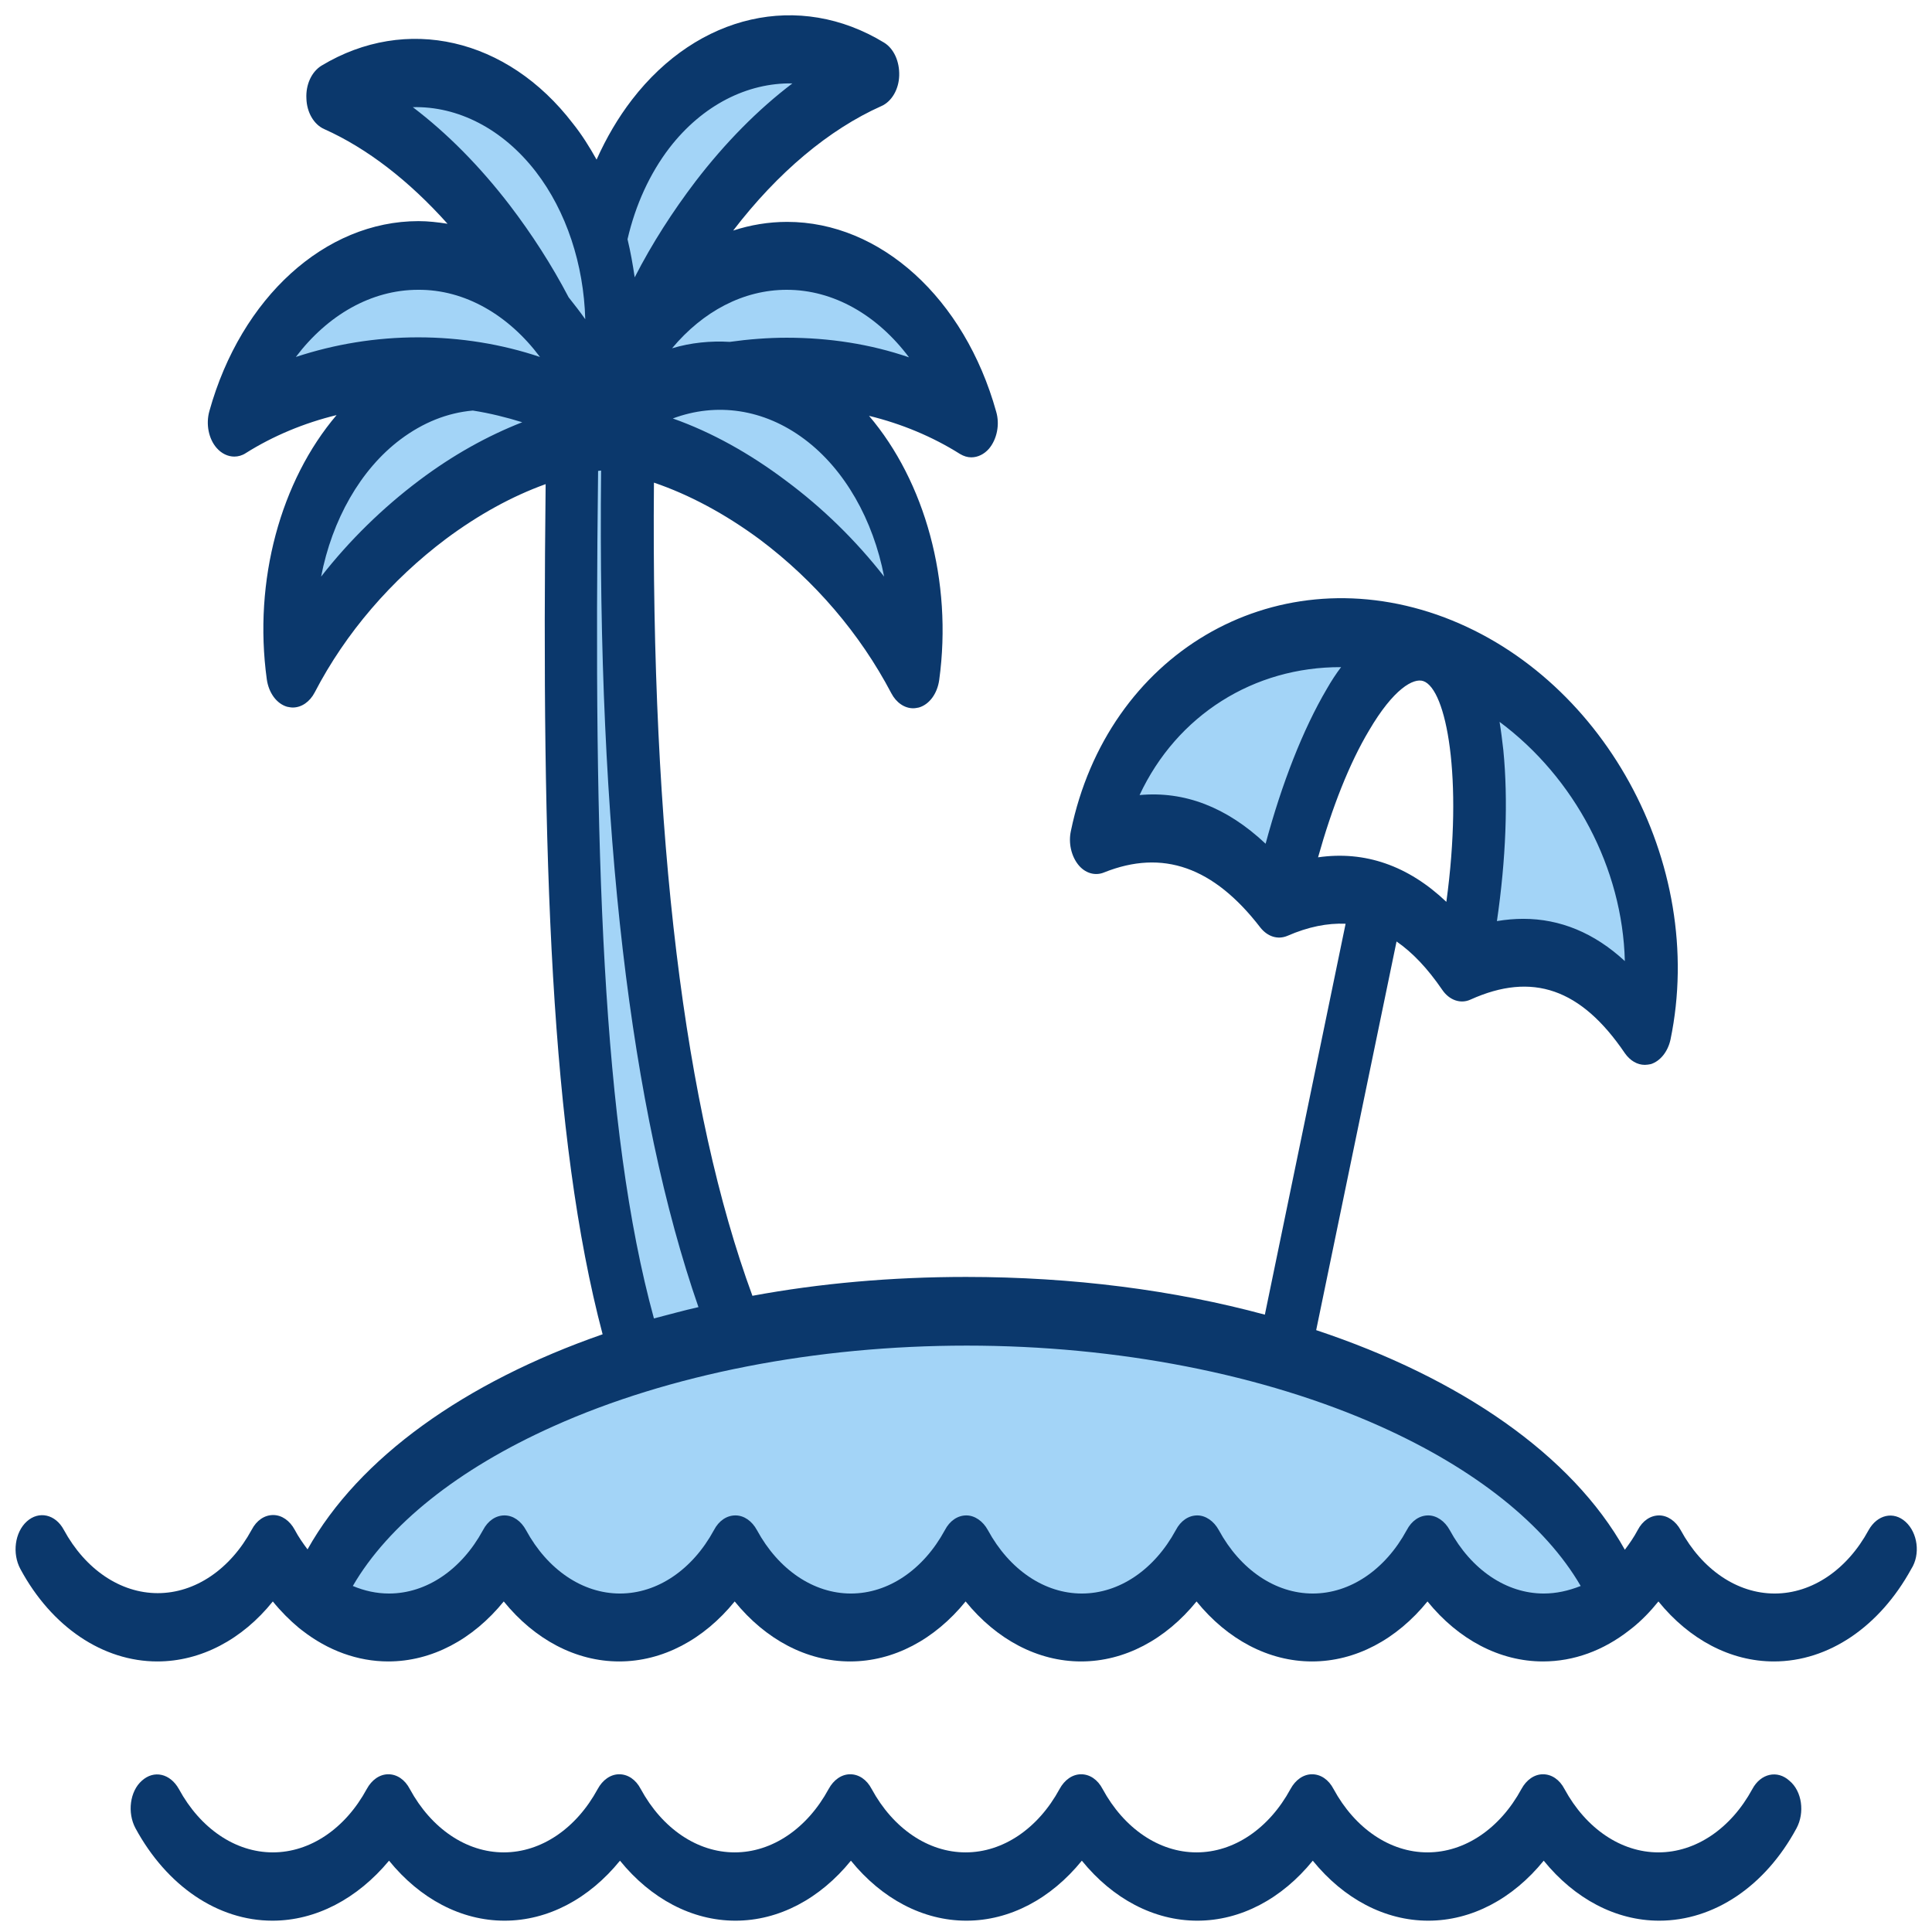
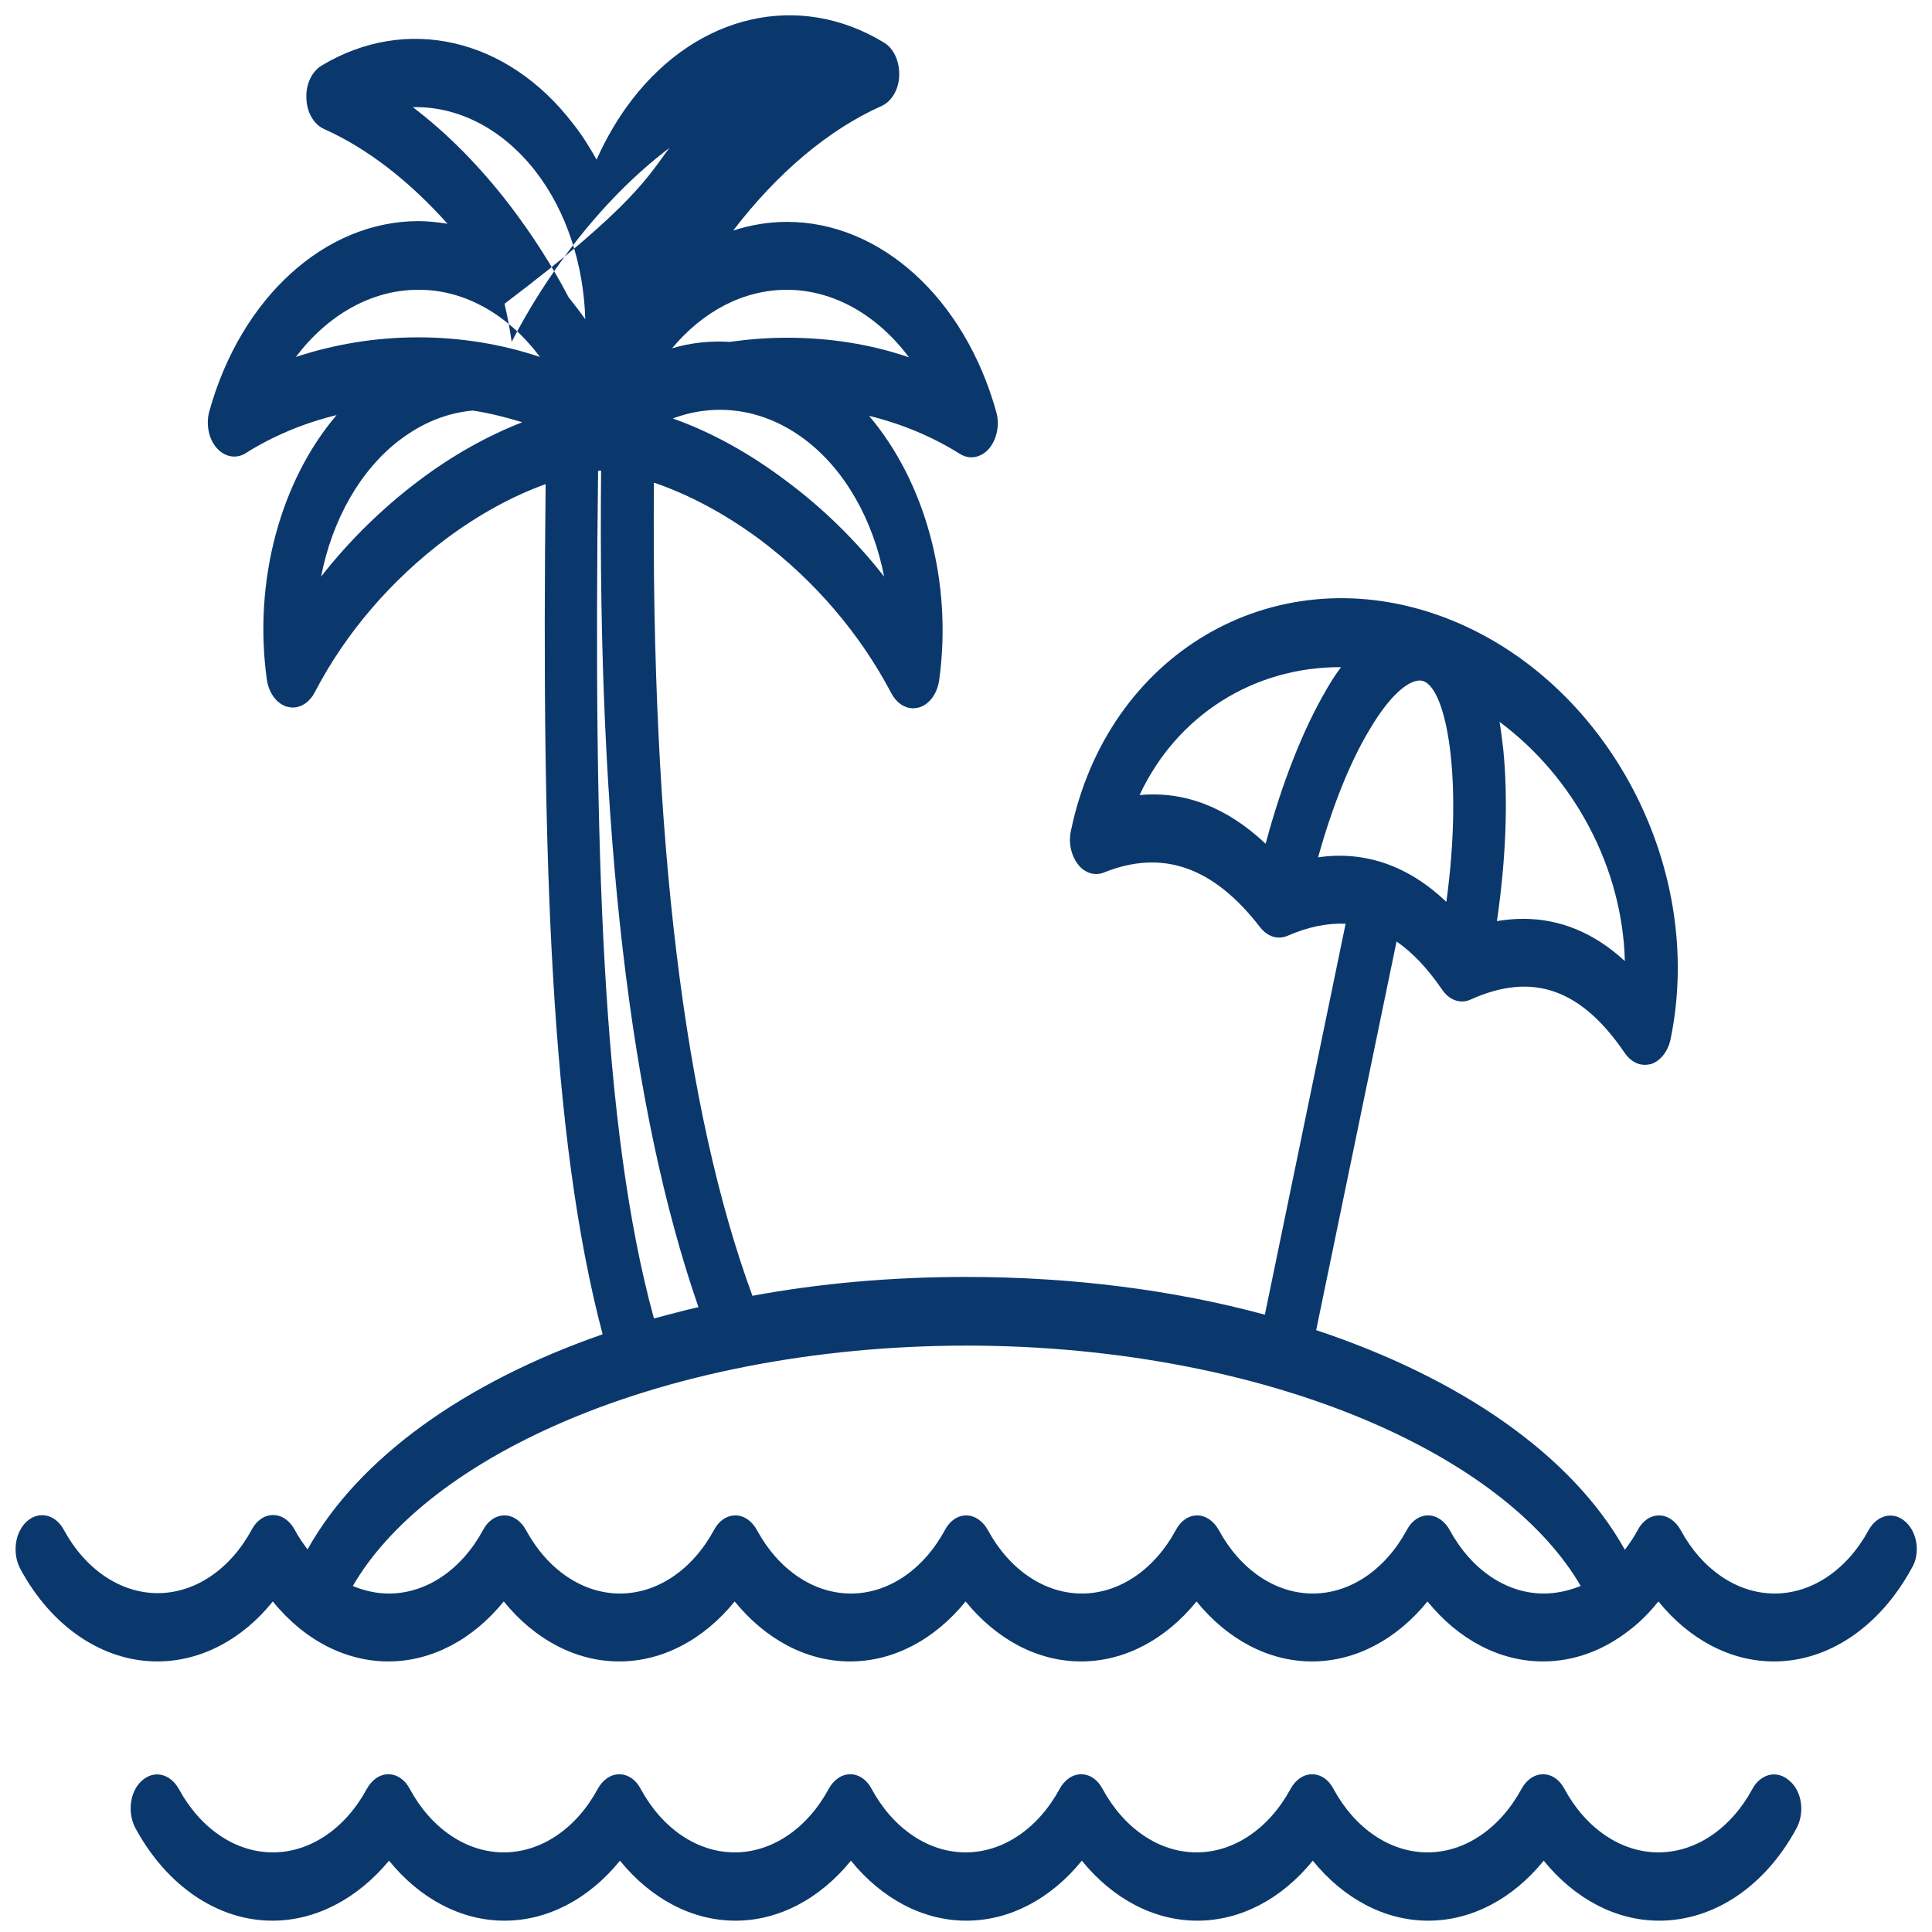
<svg xmlns="http://www.w3.org/2000/svg" version="1.1" id="Layer_1" x="0px" y="0px" viewBox="0 0 512 512" style="enable-background:new 0 0 512 512;" xml:space="preserve">
  <style type="text/css">
	.st0{fill-rule:evenodd;clip-rule:evenodd;fill:#A3D4F7;}
	.st1{fill-rule:evenodd;clip-rule:evenodd;fill:#0B386C;}
</style>
  <g>
-     <path class="st0" d="M109.3,25.9c25.6-0.6,46.8,25.4,47.8,58.6l0.2,7.3l-3.7-5.4c-1.3-1.9-2.7-3.8-4.2-5.6l-0.2-0.2l-0.1-0.2   c-10.4-19.8-24.8-37.5-40.7-49.6l-6.2-4.7L109.3,25.9z M211,24.4c-16.2,12.3-30.7,30.3-41.2,50.6l-2.8,5.3l-0.9-6.3   c-0.5-3.3-1.1-6.6-1.9-9.8l-0.2-0.8l0.2-0.8c2.2-9.5,6.3-18.2,11.7-25.2c9-11.7,21.4-18.1,34.1-17.8l7.1,0.1L211,24.4z M176.8,90.3   l-5.5,6.5l7.2-2c4.9-1.4,9.8-1.9,14.8-1.6l0.2,0l0.2,0c4.9-0.7,9.9-1.1,14.8-1.1c10.7,0,21.5,1.6,31.9,5.1l6.9,2.3l-5-6.7   c-8.8-11.9-21.1-18.6-33.8-18.6C196.8,74.2,185.4,80,176.8,90.3L176.8,90.3z M177.7,108.4c12.3-4.5,25.4-2.5,36.5,5.8   s18.9,21.9,22,38l1.7,9l-5.1-6.5c-14.9-19.1-34.9-34.1-55.2-41.3l-6.9-2.5L177.7,108.4z M142.7,97.2l6.9,2.3l-5-6.7   C126.1,68,95.6,68,77,92.9l-5,6.7l6.9-2.3c10.4-3.5,21.1-5.2,31.9-5.2C121.5,92,132.3,93.7,142.7,97.2z M139,114.3   c-9.4,3.7-18.5,8.8-27,15.2c-9.3,6.9-18,15.4-25.6,25.1l-5.1,6.5l1.7-9c3.1-16,11-29.8,22.1-38.1c6.2-4.6,12.9-7.3,20-8l0.2,0   l0.2,0c4.5,0.7,9,1.8,13.4,3.2l7.1,2.3L139,114.3z M394.8,243.6c2.1-14.3,3.1-29.9,1.6-44.4c-0.2-2.4-0.6-4.9-1-7.3l-1-5.7l3.9,2.9   c18.1,13.5,33.5,37.4,34.2,65.5l0.1,5.2l-3.3-3c-9.7-8.9-20.6-12.3-32.4-10.2l-2.8,0.5L394.8,243.6z M334.2,225.7   c-9.6-9-20.3-13.6-32.1-12.5l-3.8,0.3l2-4.3c11.3-24.3,34-35.2,55.1-35.1l4.5,0l-3.1,4.3c-8.9,12.6-15.3,30-19.6,46l-0.9,3.3   L334.2,225.7z M185.4,349l2.5-0.6l-1.1-3c-10.2-29.5-16.2-62.2-19.9-94.1c-4.8-41.6-6.1-84.5-5.7-126.5l0-3l-4.8,0.7l0,2.3   c-0.3,23.5-0.4,47.1-0.1,70.6c0.2,20.3,0.8,40.6,1.9,60.8c1,17.2,2.4,34.5,4.7,51.5c2,14.4,4.6,28.8,8.3,42.6l0.6,2.2l1.7-0.5   C177.6,350.9,181.5,349.9,185.4,349L185.4,349z M366.2,375.5c18.5,8.3,41.9,22.4,54.1,43.2l1.7,2.9l-2.6,1.1   c-3.3,1.4-6.7,2.2-10.2,2.2c-10.6,0-20.5-6.7-26.5-17.9c-2-3.7-6.2-3.7-8.2,0c-12.9,23.8-40.2,23.8-53.1,0c-2-3.7-6.2-3.7-8.2,0   c-12.9,23.8-40.2,23.8-53.1,0c-2-3.7-6.2-3.7-8.2,0c-12.9,23.8-40.2,23.8-53.1,0c-2-3.7-6.2-3.7-8.2,0c-12.9,23.8-40.2,23.8-53.1,0   c-2-3.7-6.2-3.7-8.2,0c-4.2,7.8-10.3,13.5-17.4,16.2c-6.3,2.4-13.1,2.3-19.4-0.4l-2.6-1.1l1.7-2.9c12.1-20.8,35.6-34.9,54.1-43.2   C209.7,346.8,302.3,346.8,366.2,375.5z" />
-     <path class="st1" d="M476.1,484.5c-8.3,15.4-21.9,24.5-36.4,24.5c-11.5,0-22.4-5.8-30.6-15.9c-8.2,10.1-19.1,15.9-30.6,15.9   c-11.5,0-22.4-5.8-30.6-15.9c-8.2,10.1-19.1,15.9-30.6,15.9c-11.5,0-22.4-5.8-30.6-15.9c-8.2,10.1-19.1,15.9-30.6,15.9   s-22.4-5.8-30.6-15.9c-8.2,10.1-19.1,15.9-30.6,15.9s-22.4-5.8-30.6-15.9c-8.2,10.1-19.1,15.9-30.6,15.9   c-11.5,0-22.4-5.8-30.6-15.9C94.7,503.2,83.7,509,72.2,509c-14.5,0-28-9.2-36.3-24.5c-2.2-4.1-1.5-9.8,1.7-12.6   c3.2-2.9,7.5-1.9,9.8,2.2c5.7,10.5,15,16.8,24.9,16.8c9.9,0,19.2-6.3,24.9-16.8c1.3-2.4,3.4-3.9,5.7-3.9c2.3,0,4.4,1.4,5.7,3.9   c5.7,10.5,15,16.8,24.9,16.8c9.9,0,19.2-6.3,24.9-16.8c1.3-2.4,3.4-3.9,5.7-3.9c2.3,0,4.4,1.4,5.7,3.9c5.7,10.5,15,16.8,24.9,16.8   c9.9,0,19.2-6.3,24.9-16.8c1.3-2.4,3.4-3.9,5.7-3.9c2.3,0,4.4,1.4,5.7,3.9c5.7,10.5,15,16.8,24.9,16.8c9.9,0,19.2-6.3,24.9-16.8   c1.3-2.4,3.4-3.9,5.7-3.9c2.3,0,4.4,1.4,5.7,3.9c5.7,10.5,15,16.8,24.9,16.8c9.9,0,19.2-6.3,24.9-16.8c1.3-2.4,3.4-3.9,5.7-3.9   c2.3,0,4.4,1.4,5.7,3.9c5.7,10.5,15,16.8,24.9,16.8c9.9,0,19.2-6.3,24.9-16.8c1.3-2.4,3.4-3.9,5.7-3.9c2.3,0,4.4,1.4,5.7,3.9   c5.7,10.5,15,16.8,24.9,16.8c9.9,0,19.2-6.3,24.9-16.8c2.2-4.1,6.6-5.1,9.8-2.2C477.6,474.7,478.3,480.4,476.1,484.5L476.1,484.5z    M409.1,422.3c-9.9,0-19.2-6.3-24.9-16.8c-1.3-2.4-3.5-3.9-5.7-3.9c-2.3,0-4.4,1.4-5.7,3.9c-5.7,10.5-15,16.8-24.9,16.8   c-9.9,0-19.2-6.3-24.9-16.8c-1.3-2.4-3.5-3.9-5.7-3.9c-2.3,0-4.4,1.4-5.7,3.9c-5.7,10.5-15,16.8-24.9,16.8   c-9.9,0-19.2-6.3-24.9-16.8c-1.3-2.4-3.5-3.9-5.7-3.9c-2.3,0-4.4,1.4-5.7,3.9c-5.7,10.5-15,16.8-24.9,16.8   c-9.9,0-19.2-6.3-24.9-16.8c-1.3-2.4-3.4-3.9-5.7-3.9c-2.3,0-4.4,1.4-5.7,3.9c-5.7,10.5-15,16.8-24.9,16.8   c-9.9,0-19.2-6.3-24.9-16.8c-1.3-2.4-3.4-3.9-5.7-3.9c-2.3,0-4.4,1.4-5.7,3.9c-5.7,10.5-15,16.8-24.9,16.8c-3.3,0-6.5-0.7-9.6-2   c9.4-16.2,27.9-31,53.1-42.3c30.7-13.8,69.6-21.4,109.6-21.4c39.9,0,78.8,7.6,109.6,21.4c25.2,11.3,43.7,26.1,53.1,42.3   C415.6,421.6,412.4,422.3,409.1,422.3L409.1,422.3z M158.5,124.8c0.2,0,0.5-0.1,0.8-0.1c-1,95.1,7.7,169.6,25.8,221.7   c-4,0.9-7.9,2-11.8,3C159.5,299.1,157.3,225.5,158.5,124.8L158.5,124.8z M177.4,39.2c8.8-11.4,20.7-17.3,32.6-17.1   c-9.1,6.9-17.8,15.7-25.7,26c-6,7.9-11.5,16.4-16.1,25.4c-0.5-3.4-1.1-6.8-1.9-10.1C168.4,54.3,172.2,46,177.4,39.2z M208.5,76.8   c12.4,0,24,6.7,32.4,17.9c-10.2-3.5-21.1-5.2-32.4-5.2c-5,0-10.1,0.4-15.1,1.1c-5.1-0.3-10.3,0.2-15.3,1.7   C186.3,82.5,197,76.8,208.5,76.8z M234.3,152.8c-2.9-15-10.4-28.4-21.1-36.4c-10.8-8.1-23.4-9.8-34.9-5.5   c10.2,3.6,20.3,9.2,30,16.5C218,134.6,226.8,143.2,234.3,152.8z M150.7,78.8c-4.5-8.6-9.8-16.8-15.6-24.4   c-7.9-10.3-16.6-19.1-25.7-26c11.9-0.3,23.8,5.7,32.6,17.1c8.1,10.5,12.7,24.6,13.1,39.1C153.7,82.6,152.2,80.7,150.7,78.8z    M110.8,89.4c11.2,0,22.2,1.8,32.3,5.2c-8.3-11.1-19.9-17.9-32.3-17.8c-12.4,0-24,6.7-32.4,17.8C88.7,91.2,99.6,89.4,110.8,89.4z    M111.1,127.3c-9.7,7.3-18.5,15.9-26,25.5c2.9-15,10.4-28.4,21.1-36.4c5.9-4.4,12.3-7,19.1-7.6c4.5,0.7,8.9,1.8,13.1,3.1   C129.2,115.5,120,120.6,111.1,127.3z M349.3,227.2c3.7-13.2,8.3-24.9,13.5-33.6c6.5-11.1,11.8-14,14.4-13.1   c6.1,2.1,10.6,25.6,6.1,58.5C373.2,229.4,361.7,225.4,349.3,227.2L349.3,227.2z M335.4,223.6c4.3-16,9.9-30.3,16.2-41   c1.2-2.1,2.5-4.1,3.8-5.8c-23.1-0.1-43.5,12.7-53.4,33.9C313.9,209.6,325.1,213.9,335.4,223.6L335.4,223.6z M398.4,198.8   c-0.3-2.6-0.6-5.1-1-7.5c19.9,14.8,32.6,38.8,33.2,63.4c-8.1-7.5-17.2-11.2-26.9-11.2c-2.3,0-4.6,0.2-7,0.6   C399.1,227.7,399.7,212,398.4,198.8L398.4,198.8z M505,403.3c-3.2-2.9-7.5-1.9-9.8,2.2c-5.7,10.5-15,16.8-24.9,16.8   c-9.9,0-19.2-6.3-24.9-16.8c-1.3-2.4-3.5-3.9-5.7-3.9c-2.3,0-4.4,1.4-5.7,3.9c-1,1.9-2.2,3.6-3.4,5.2c-14-25.1-43.6-45.5-81.8-58.2   l21.3-103c4.2,2.9,8.2,7.1,12.1,12.8c1.9,2.8,4.9,3.8,7.5,2.6c16.4-7.4,29.3-2.9,40.9,14.2c1.4,2,3.3,3.1,5.3,3.1   c0.5,0,1.1-0.1,1.6-0.2c2.5-0.8,4.5-3.3,5.2-6.5c9.7-46.8-18.1-97.3-61.9-112.6c-43.8-15.2-87.3,10.5-97,57.3   c-0.7,3.2,0.1,6.6,1.9,8.9c1.8,2.3,4.5,3.1,6.9,2.1c15.5-6.2,29-1.5,41.4,14.6c1.9,2.4,4.6,3.3,7.2,2.2c5.5-2.4,10.6-3.4,15.4-3.2   l-21.4,103.6c-24-6.5-50.9-10-79.2-10c-19.7,0-38.8,1.7-56.6,5c-18.1-49.2-26.9-121.6-26.1-215.5c9.4,3.2,18.9,8.3,28.1,15.1   c14.5,10.9,26.5,24.9,34.8,40.7c1.3,2.5,3.5,4,5.8,4c0.5,0,1-0.1,1.5-0.2c2.8-0.8,4.9-3.7,5.4-7.3c3.6-26.2-3.8-52.6-18.6-70   c8.6,2.1,16.8,5.5,24.1,10.1c1,0.6,2,0.9,3,0.9c1.7,0,3.4-0.8,4.7-2.3c2.1-2.5,2.9-6.4,1.9-9.8c-8.4-30.1-30.7-50.3-55.4-50.3   c-4.9,0-9.7,0.8-14.3,2.3c0,0,0,0,0,0c11.8-15.4,25.4-26.8,39.3-33c2.7-1.2,4.6-4.4,4.7-8.1c0.1-3.7-1.4-7.1-4-8.7   C211.8-2.4,185,3.7,167.5,26.4c-3.7,4.8-6.8,10.1-9.4,15.9c-1.9-3.4-3.9-6.6-6.3-9.6C134.4,10,107.6,3.9,85.2,17.4   c-2.6,1.6-4.2,5-4,8.7c0.1,3.7,2,6.9,4.7,8.1c11.4,5.1,22.5,13.7,32.7,25.1c-2.6-0.4-5.1-0.7-7.7-0.7c-24.7,0-47,20.2-55.4,50.3   c-1,3.5-0.2,7.4,1.9,9.8c1.3,1.5,3,2.3,4.7,2.3c1,0,2.1-0.3,3-0.9c7.3-4.6,15.5-8,24.1-10.1c-14.8,17.4-22.1,43.8-18.5,70   c0.5,3.6,2.6,6.5,5.4,7.3c0.5,0.1,1,0.2,1.5,0.2c2.3,0,4.5-1.5,5.8-4c8.2-15.8,20.3-29.8,34.8-40.7c8.6-6.4,17.5-11.3,26.4-14.5   c-1.1,99.5,1.3,173.1,15.1,225.3c-36.5,12.7-64.6,32.7-78.2,57c-1.2-1.6-2.4-3.3-3.4-5.2c-1.3-2.4-3.4-3.9-5.7-3.9   c-2.3,0-4.4,1.4-5.7,3.9c-5.7,10.5-15,16.8-24.9,16.8c-9.9,0-19.2-6.3-24.9-16.8c-2.2-4.1-6.6-5.1-9.8-2.2   c-3.2,2.9-3.9,8.5-1.7,12.6c8.3,15.4,21.9,24.5,36.3,24.5c11.5,0,22.5-5.8,30.6-15.9c2.1,2.6,4.5,5,6.9,7c0.3,0.2,0.6,0.5,0.9,0.7   h0c6.8,5.3,14.7,8.2,22.8,8.2c11.5,0,22.4-5.8,30.6-15.9c8.2,10.1,19.1,15.9,30.6,15.9c11.5,0,22.4-5.8,30.6-15.9   c8.2,10.1,19.1,15.9,30.6,15.9c11.5,0,22.4-5.8,30.6-15.9c8.2,10.1,19.1,15.9,30.6,15.9c11.5,0,22.4-5.8,30.6-15.9   c8.2,10.1,19.1,15.9,30.6,15.9c11.5,0,22.4-5.8,30.6-15.9c8.2,10.1,19.1,15.9,30.6,15.9c8.2,0,16-2.9,22.8-8.2h0   c0.3-0.2,0.6-0.5,0.9-0.7c2.5-2,4.8-4.4,6.9-7c8.2,10.1,19.1,15.9,30.6,15.9c14.5,0,28-9.2,36.4-24.5   C509,411.9,508.2,406.2,505,403.3L505,403.3z" />
+     <path class="st1" d="M476.1,484.5c-8.3,15.4-21.9,24.5-36.4,24.5c-11.5,0-22.4-5.8-30.6-15.9c-8.2,10.1-19.1,15.9-30.6,15.9   c-11.5,0-22.4-5.8-30.6-15.9c-8.2,10.1-19.1,15.9-30.6,15.9c-11.5,0-22.4-5.8-30.6-15.9c-8.2,10.1-19.1,15.9-30.6,15.9   s-22.4-5.8-30.6-15.9c-8.2,10.1-19.1,15.9-30.6,15.9s-22.4-5.8-30.6-15.9c-8.2,10.1-19.1,15.9-30.6,15.9   c-11.5,0-22.4-5.8-30.6-15.9C94.7,503.2,83.7,509,72.2,509c-14.5,0-28-9.2-36.3-24.5c-2.2-4.1-1.5-9.8,1.7-12.6   c3.2-2.9,7.5-1.9,9.8,2.2c5.7,10.5,15,16.8,24.9,16.8c9.9,0,19.2-6.3,24.9-16.8c1.3-2.4,3.4-3.9,5.7-3.9c2.3,0,4.4,1.4,5.7,3.9   c5.7,10.5,15,16.8,24.9,16.8c9.9,0,19.2-6.3,24.9-16.8c1.3-2.4,3.4-3.9,5.7-3.9c2.3,0,4.4,1.4,5.7,3.9c5.7,10.5,15,16.8,24.9,16.8   c9.9,0,19.2-6.3,24.9-16.8c1.3-2.4,3.4-3.9,5.7-3.9c2.3,0,4.4,1.4,5.7,3.9c5.7,10.5,15,16.8,24.9,16.8c9.9,0,19.2-6.3,24.9-16.8   c1.3-2.4,3.4-3.9,5.7-3.9c2.3,0,4.4,1.4,5.7,3.9c5.7,10.5,15,16.8,24.9,16.8c9.9,0,19.2-6.3,24.9-16.8c1.3-2.4,3.4-3.9,5.7-3.9   c2.3,0,4.4,1.4,5.7,3.9c5.7,10.5,15,16.8,24.9,16.8c9.9,0,19.2-6.3,24.9-16.8c1.3-2.4,3.4-3.9,5.7-3.9c2.3,0,4.4,1.4,5.7,3.9   c5.7,10.5,15,16.8,24.9,16.8c9.9,0,19.2-6.3,24.9-16.8c2.2-4.1,6.6-5.1,9.8-2.2C477.6,474.7,478.3,480.4,476.1,484.5L476.1,484.5z    M409.1,422.3c-9.9,0-19.2-6.3-24.9-16.8c-1.3-2.4-3.5-3.9-5.7-3.9c-2.3,0-4.4,1.4-5.7,3.9c-5.7,10.5-15,16.8-24.9,16.8   c-9.9,0-19.2-6.3-24.9-16.8c-1.3-2.4-3.5-3.9-5.7-3.9c-2.3,0-4.4,1.4-5.7,3.9c-5.7,10.5-15,16.8-24.9,16.8   c-9.9,0-19.2-6.3-24.9-16.8c-1.3-2.4-3.5-3.9-5.7-3.9c-2.3,0-4.4,1.4-5.7,3.9c-5.7,10.5-15,16.8-24.9,16.8   c-9.9,0-19.2-6.3-24.9-16.8c-1.3-2.4-3.4-3.9-5.7-3.9c-2.3,0-4.4,1.4-5.7,3.9c-5.7,10.5-15,16.8-24.9,16.8   c-9.9,0-19.2-6.3-24.9-16.8c-1.3-2.4-3.4-3.9-5.7-3.9c-2.3,0-4.4,1.4-5.7,3.9c-5.7,10.5-15,16.8-24.9,16.8c-3.3,0-6.5-0.7-9.6-2   c9.4-16.2,27.9-31,53.1-42.3c30.7-13.8,69.6-21.4,109.6-21.4c39.9,0,78.8,7.6,109.6,21.4c25.2,11.3,43.7,26.1,53.1,42.3   C415.6,421.6,412.4,422.3,409.1,422.3L409.1,422.3z M158.5,124.8c0.2,0,0.5-0.1,0.8-0.1c-1,95.1,7.7,169.6,25.8,221.7   c-4,0.9-7.9,2-11.8,3C159.5,299.1,157.3,225.5,158.5,124.8L158.5,124.8z M177.4,39.2c-9.1,6.9-17.8,15.7-25.7,26c-6,7.9-11.5,16.4-16.1,25.4c-0.5-3.4-1.1-6.8-1.9-10.1C168.4,54.3,172.2,46,177.4,39.2z M208.5,76.8   c12.4,0,24,6.7,32.4,17.9c-10.2-3.5-21.1-5.2-32.4-5.2c-5,0-10.1,0.4-15.1,1.1c-5.1-0.3-10.3,0.2-15.3,1.7   C186.3,82.5,197,76.8,208.5,76.8z M234.3,152.8c-2.9-15-10.4-28.4-21.1-36.4c-10.8-8.1-23.4-9.8-34.9-5.5   c10.2,3.6,20.3,9.2,30,16.5C218,134.6,226.8,143.2,234.3,152.8z M150.7,78.8c-4.5-8.6-9.8-16.8-15.6-24.4   c-7.9-10.3-16.6-19.1-25.7-26c11.9-0.3,23.8,5.7,32.6,17.1c8.1,10.5,12.7,24.6,13.1,39.1C153.7,82.6,152.2,80.7,150.7,78.8z    M110.8,89.4c11.2,0,22.2,1.8,32.3,5.2c-8.3-11.1-19.9-17.9-32.3-17.8c-12.4,0-24,6.7-32.4,17.8C88.7,91.2,99.6,89.4,110.8,89.4z    M111.1,127.3c-9.7,7.3-18.5,15.9-26,25.5c2.9-15,10.4-28.4,21.1-36.4c5.9-4.4,12.3-7,19.1-7.6c4.5,0.7,8.9,1.8,13.1,3.1   C129.2,115.5,120,120.6,111.1,127.3z M349.3,227.2c3.7-13.2,8.3-24.9,13.5-33.6c6.5-11.1,11.8-14,14.4-13.1   c6.1,2.1,10.6,25.6,6.1,58.5C373.2,229.4,361.7,225.4,349.3,227.2L349.3,227.2z M335.4,223.6c4.3-16,9.9-30.3,16.2-41   c1.2-2.1,2.5-4.1,3.8-5.8c-23.1-0.1-43.5,12.7-53.4,33.9C313.9,209.6,325.1,213.9,335.4,223.6L335.4,223.6z M398.4,198.8   c-0.3-2.6-0.6-5.1-1-7.5c19.9,14.8,32.6,38.8,33.2,63.4c-8.1-7.5-17.2-11.2-26.9-11.2c-2.3,0-4.6,0.2-7,0.6   C399.1,227.7,399.7,212,398.4,198.8L398.4,198.8z M505,403.3c-3.2-2.9-7.5-1.9-9.8,2.2c-5.7,10.5-15,16.8-24.9,16.8   c-9.9,0-19.2-6.3-24.9-16.8c-1.3-2.4-3.5-3.9-5.7-3.9c-2.3,0-4.4,1.4-5.7,3.9c-1,1.9-2.2,3.6-3.4,5.2c-14-25.1-43.6-45.5-81.8-58.2   l21.3-103c4.2,2.9,8.2,7.1,12.1,12.8c1.9,2.8,4.9,3.8,7.5,2.6c16.4-7.4,29.3-2.9,40.9,14.2c1.4,2,3.3,3.1,5.3,3.1   c0.5,0,1.1-0.1,1.6-0.2c2.5-0.8,4.5-3.3,5.2-6.5c9.7-46.8-18.1-97.3-61.9-112.6c-43.8-15.2-87.3,10.5-97,57.3   c-0.7,3.2,0.1,6.6,1.9,8.9c1.8,2.3,4.5,3.1,6.9,2.1c15.5-6.2,29-1.5,41.4,14.6c1.9,2.4,4.6,3.3,7.2,2.2c5.5-2.4,10.6-3.4,15.4-3.2   l-21.4,103.6c-24-6.5-50.9-10-79.2-10c-19.7,0-38.8,1.7-56.6,5c-18.1-49.2-26.9-121.6-26.1-215.5c9.4,3.2,18.9,8.3,28.1,15.1   c14.5,10.9,26.5,24.9,34.8,40.7c1.3,2.5,3.5,4,5.8,4c0.5,0,1-0.1,1.5-0.2c2.8-0.8,4.9-3.7,5.4-7.3c3.6-26.2-3.8-52.6-18.6-70   c8.6,2.1,16.8,5.5,24.1,10.1c1,0.6,2,0.9,3,0.9c1.7,0,3.4-0.8,4.7-2.3c2.1-2.5,2.9-6.4,1.9-9.8c-8.4-30.1-30.7-50.3-55.4-50.3   c-4.9,0-9.7,0.8-14.3,2.3c0,0,0,0,0,0c11.8-15.4,25.4-26.8,39.3-33c2.7-1.2,4.6-4.4,4.7-8.1c0.1-3.7-1.4-7.1-4-8.7   C211.8-2.4,185,3.7,167.5,26.4c-3.7,4.8-6.8,10.1-9.4,15.9c-1.9-3.4-3.9-6.6-6.3-9.6C134.4,10,107.6,3.9,85.2,17.4   c-2.6,1.6-4.2,5-4,8.7c0.1,3.7,2,6.9,4.7,8.1c11.4,5.1,22.5,13.7,32.7,25.1c-2.6-0.4-5.1-0.7-7.7-0.7c-24.7,0-47,20.2-55.4,50.3   c-1,3.5-0.2,7.4,1.9,9.8c1.3,1.5,3,2.3,4.7,2.3c1,0,2.1-0.3,3-0.9c7.3-4.6,15.5-8,24.1-10.1c-14.8,17.4-22.1,43.8-18.5,70   c0.5,3.6,2.6,6.5,5.4,7.3c0.5,0.1,1,0.2,1.5,0.2c2.3,0,4.5-1.5,5.8-4c8.2-15.8,20.3-29.8,34.8-40.7c8.6-6.4,17.5-11.3,26.4-14.5   c-1.1,99.5,1.3,173.1,15.1,225.3c-36.5,12.7-64.6,32.7-78.2,57c-1.2-1.6-2.4-3.3-3.4-5.2c-1.3-2.4-3.4-3.9-5.7-3.9   c-2.3,0-4.4,1.4-5.7,3.9c-5.7,10.5-15,16.8-24.9,16.8c-9.9,0-19.2-6.3-24.9-16.8c-2.2-4.1-6.6-5.1-9.8-2.2   c-3.2,2.9-3.9,8.5-1.7,12.6c8.3,15.4,21.9,24.5,36.3,24.5c11.5,0,22.5-5.8,30.6-15.9c2.1,2.6,4.5,5,6.9,7c0.3,0.2,0.6,0.5,0.9,0.7   h0c6.8,5.3,14.7,8.2,22.8,8.2c11.5,0,22.4-5.8,30.6-15.9c8.2,10.1,19.1,15.9,30.6,15.9c11.5,0,22.4-5.8,30.6-15.9   c8.2,10.1,19.1,15.9,30.6,15.9c11.5,0,22.4-5.8,30.6-15.9c8.2,10.1,19.1,15.9,30.6,15.9c11.5,0,22.4-5.8,30.6-15.9   c8.2,10.1,19.1,15.9,30.6,15.9c11.5,0,22.4-5.8,30.6-15.9c8.2,10.1,19.1,15.9,30.6,15.9c8.2,0,16-2.9,22.8-8.2h0   c0.3-0.2,0.6-0.5,0.9-0.7c2.5-2,4.8-4.4,6.9-7c8.2,10.1,19.1,15.9,30.6,15.9c14.5,0,28-9.2,36.4-24.5   C509,411.9,508.2,406.2,505,403.3L505,403.3z" />
  </g>
</svg>